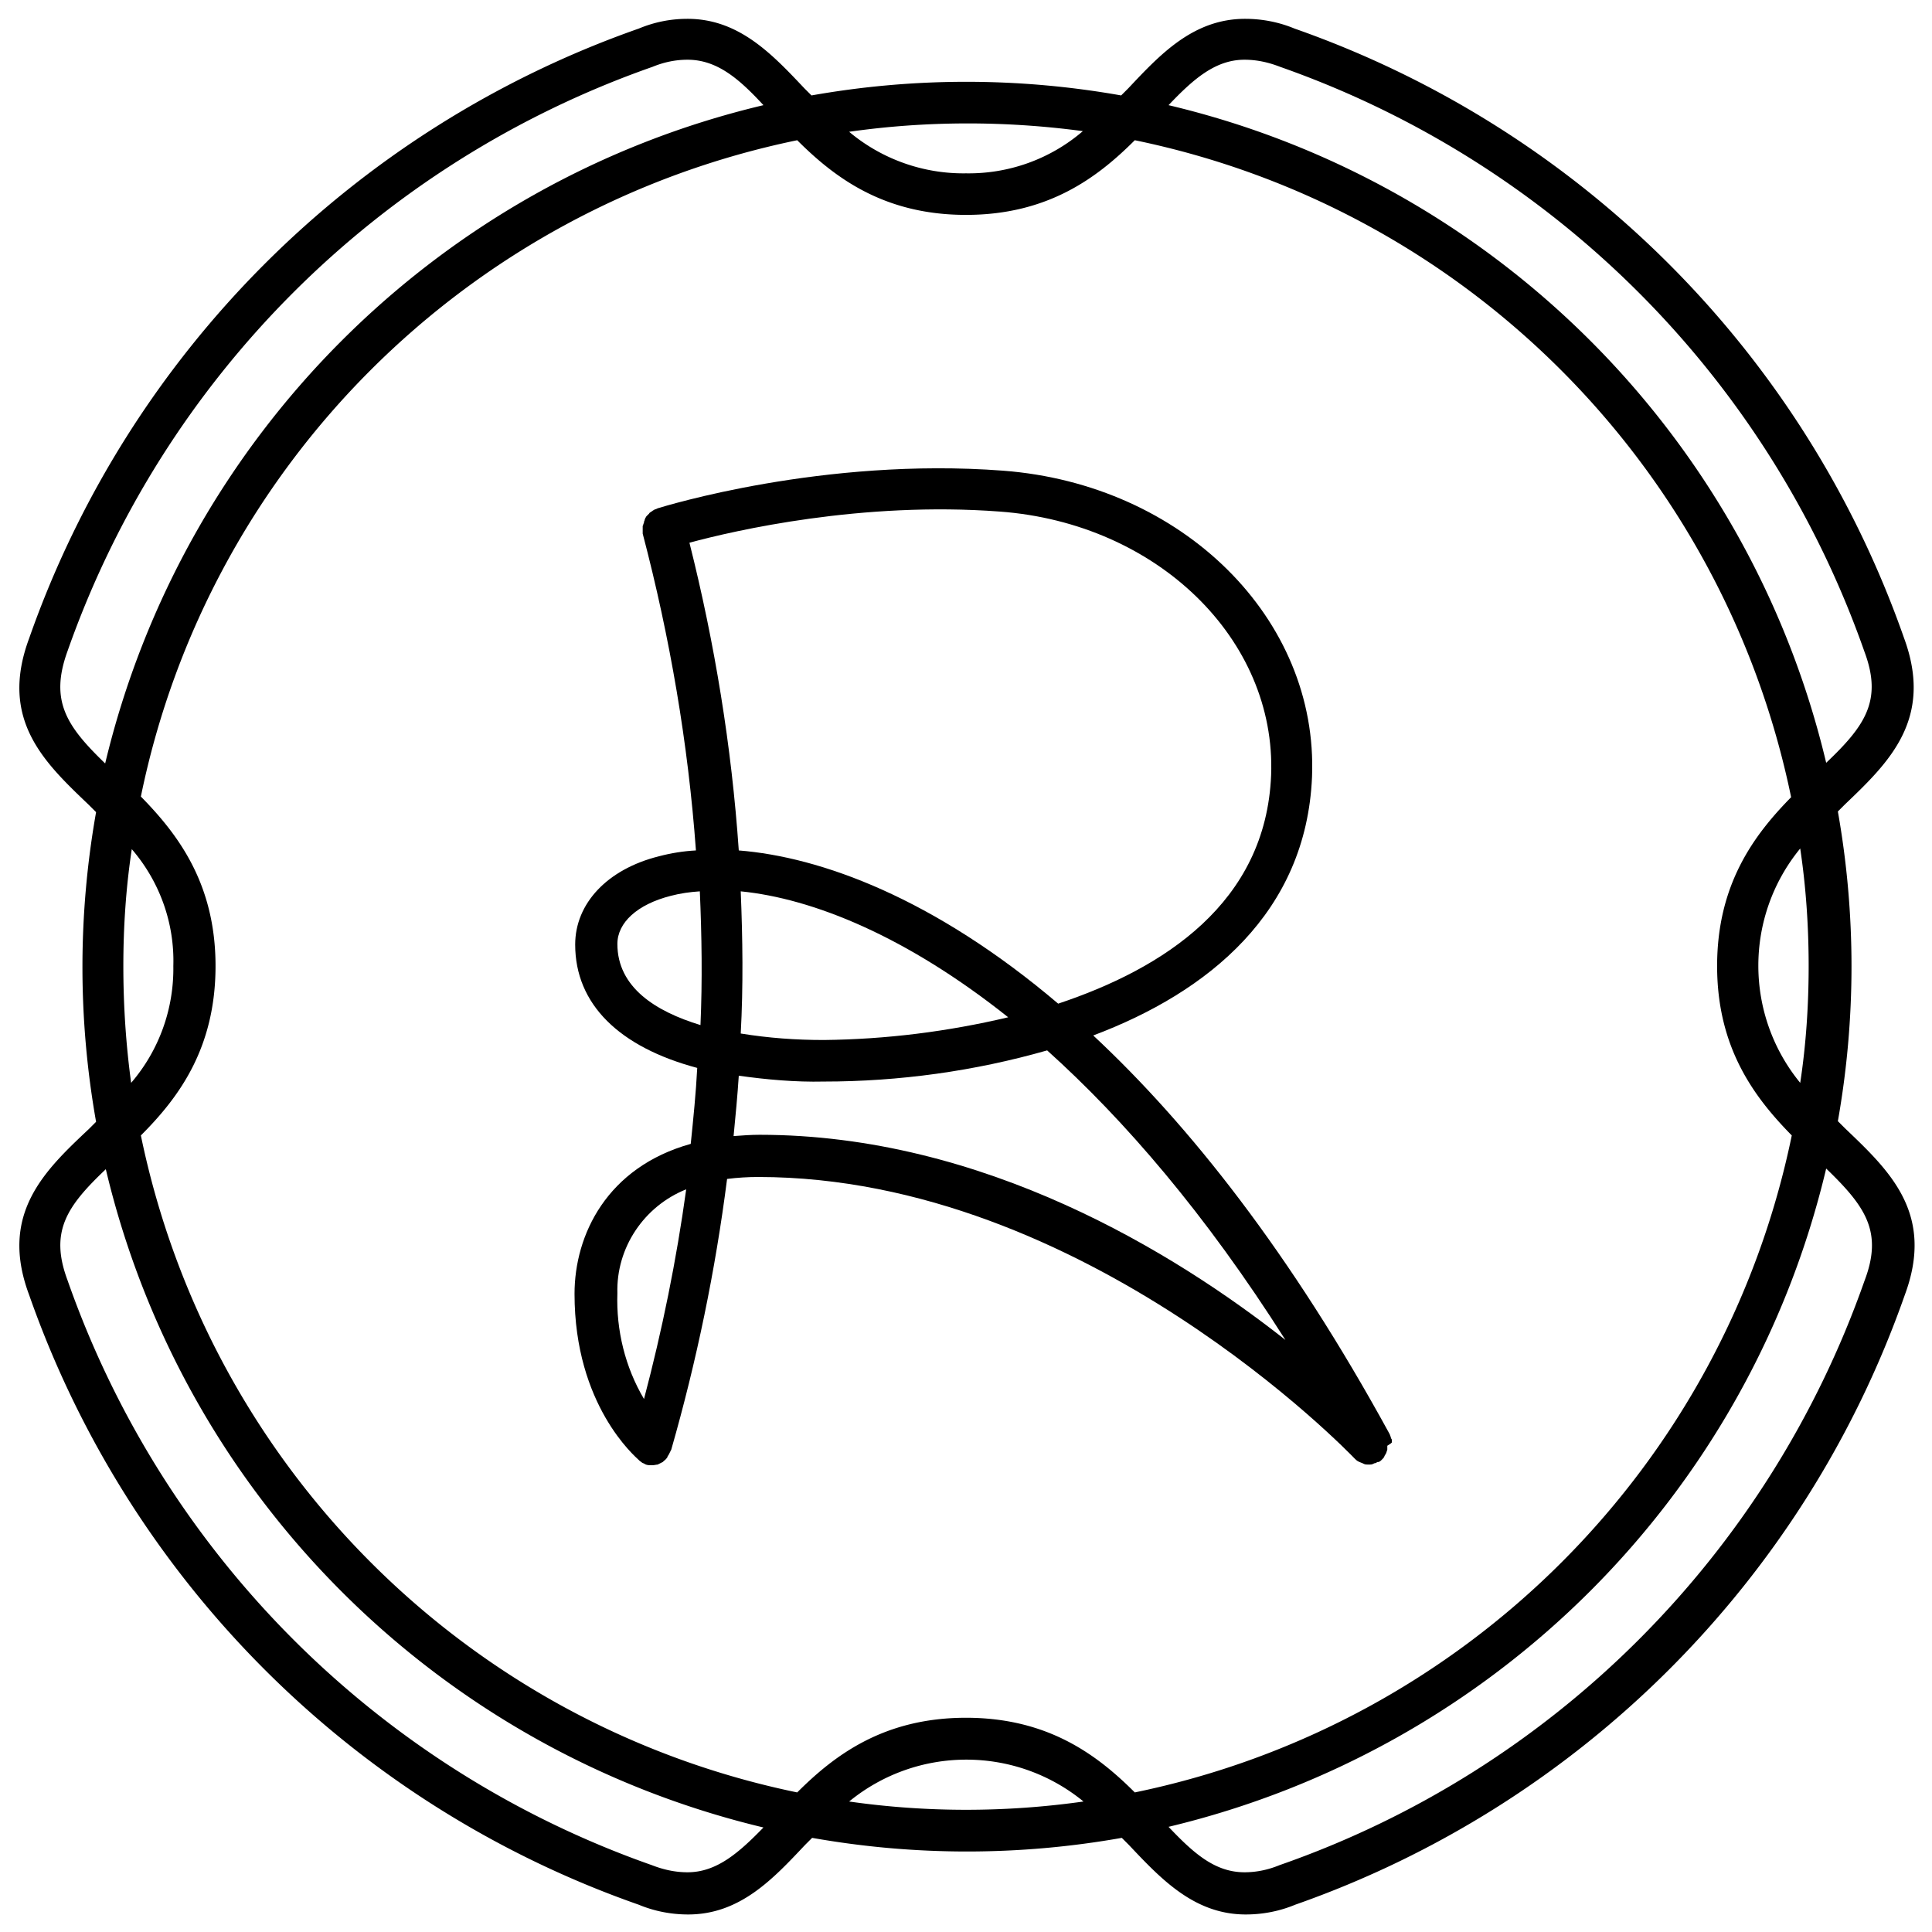
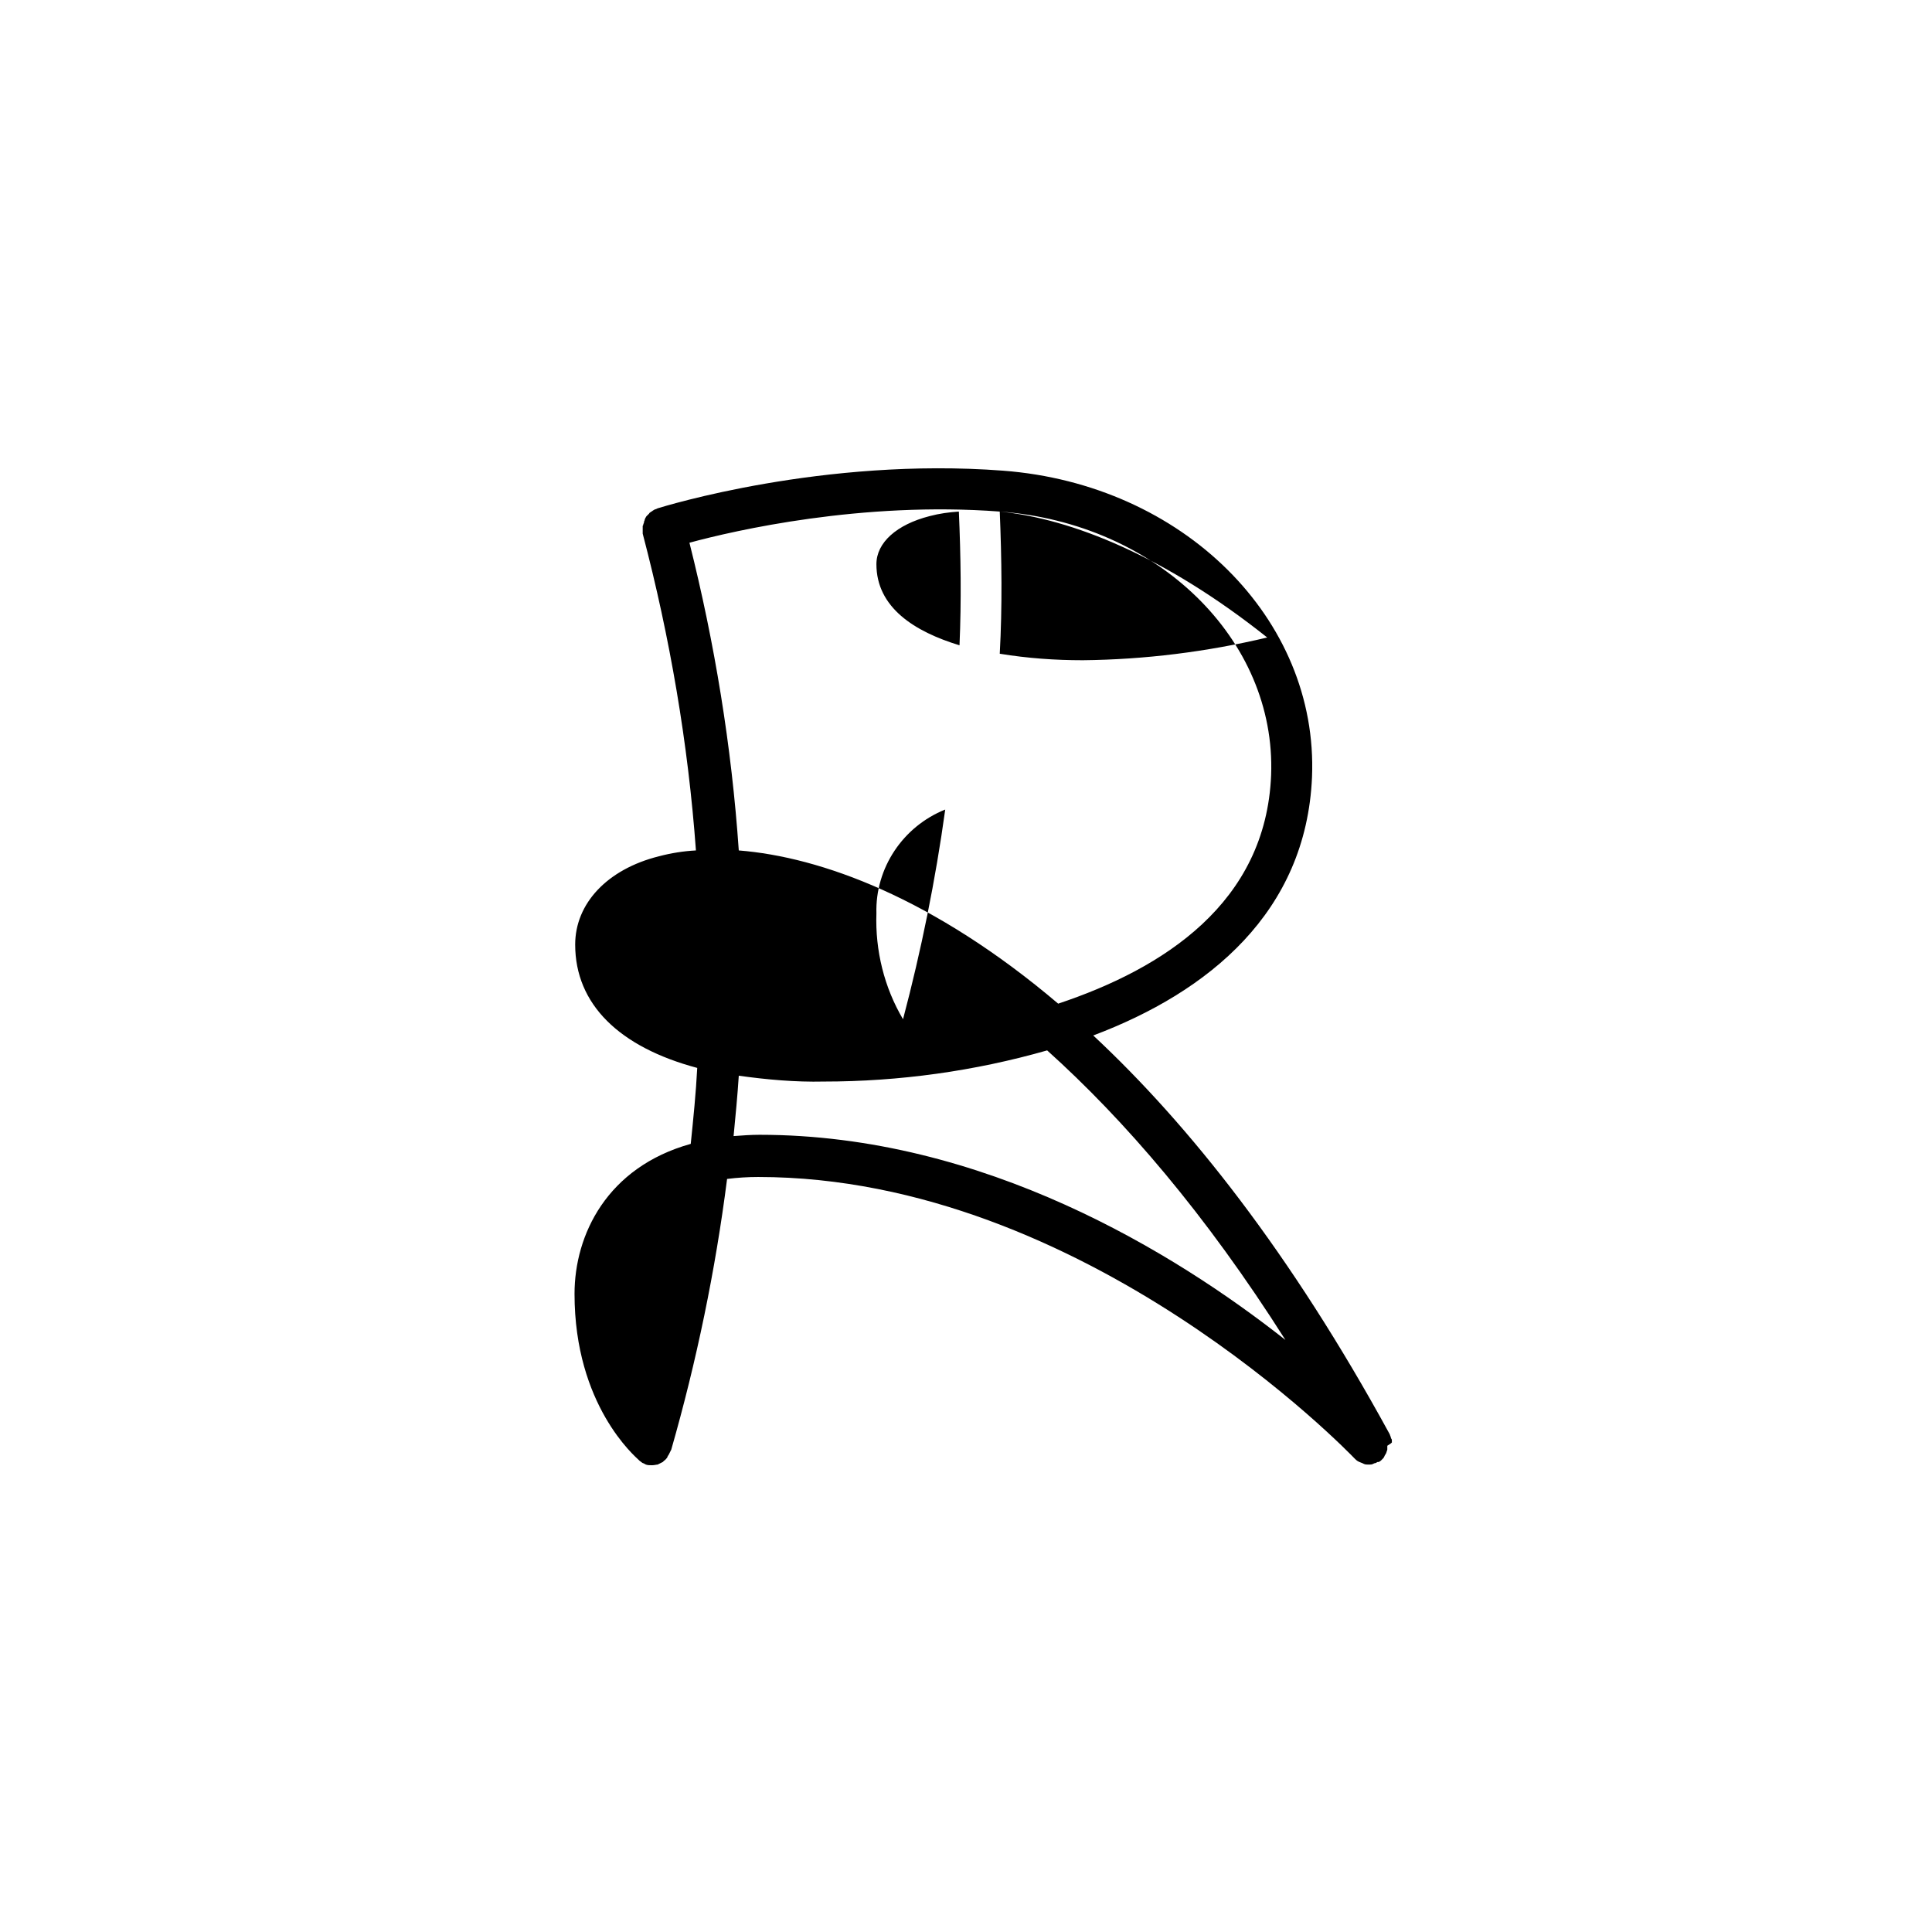
<svg xmlns="http://www.w3.org/2000/svg" viewBox="0 0 297.6 297.6" style="enable-background:new 0 0 297.6 297.6" xml:space="preserve">
-   <path d="M214.4 222.2v-.3c0-.1 0-.2-.1-.3l-.1-.3c0-.1-.1-.2-.1-.3l-.1-.2c-15.2-27.8-30.8-47.5-45.6-61.3 17.8-6.7 32.8-19 33.7-39.8 1-24.4-19.9-45.1-47.6-47.2-27.7-2.1-52.2 5.5-53.2 5.8l-.2.1-.3.1c-.1.1-.2.1-.3.2-.1.1-.2.1-.3.2-.1.1-.2.1-.2.2l-.2.2-.2.2c-.1.1-.1.2-.2.3 0 .1-.1.2-.1.3 0 .1-.1.2-.1.3 0 .1 0 .2-.1.3 0 .1 0 .2-.1.3v1.2c4.2 16 7 32.3 8.2 48.8-1.9.1-3.8.4-5.7.9-8 2-12.9 7.3-12.9 13.6 0 9.2 6.8 15.8 18.8 19-.2 3.9-.6 7.8-1 11.7-12.9 3.6-17.9 14-17.9 23.1 0 17.2 9.4 25.1 9.9 25.6l.1.1c.1.1.3.2.4.3.1.1.3.1.4.2l.2.1c.3.1.5.1.8.1h.2c.3 0 .6-.1.8-.1l.2-.1.6-.3.2-.2c.2-.1.3-.3.5-.5v-.1c.1-.1.1-.2.2-.3l.3-.6c0-.1.1-.1.1-.2 3.9-13.6 6.8-27.6 8.6-41.7 1.6-.2 3.2-.3 4.8-.3 50.4 0 91.4 42.9 91.8 43.3l.1.1c.1.1.3.3.5.4l.2.1c.2.1.3.1.5.2l.2.1c.2.1.5.1.7.1h.1c.2 0 .4 0 .6-.1l.2-.1c.2 0 .3-.1.5-.2h.2l.3-.2.2-.2.1-.1c.1-.1.2-.2.2-.3.1-.1.1-.2.1-.2.1-.1.1-.2.2-.3 0-.1.1-.2.1-.3s.1-.2.1-.3v-.6c.5-.3.6-.4.7-.5zM154 78.8c24.3 1.8 42.6 19.7 41.8 40.6-.8 19.7-16.6 29.8-32.8 35.2-19.2-16.3-36.6-22.6-49.2-23.6-1.1-16-3.7-31.9-7.6-47.4 7-1.9 26.6-6.4 47.8-4.8zm-39.9 58.5c11.1 1.1 25.5 6.9 41.2 19.4-9.3 2.2-18.8 3.4-28.4 3.5-4.3 0-8.5-.3-12.8-1 .4-7.3.3-14.6 0-21.9zm-19 8.1c0-3.3 3.1-6.1 8.2-7.4 1.5-.4 3-.6 4.5-.7.3 6.9.4 13.7.1 20.6-6.9-2.1-12.8-5.8-12.8-12.5zm4.1 70.1c-2.9-4.9-4.3-10.6-4.1-16.3-.2-7 4.1-13.4 10.6-16-1.5 10.9-3.7 21.7-6.5 32.3zM113 175c.3-3.1.6-6.2.8-9.3 4.3.6 8.7 1 13.1.9 11.6 0 23.2-1.6 34.4-4.8 11.9 10.7 24.4 25.2 36.7 44.6-17-13.4-46.5-31.6-81-31.6-1.3 0-2.7.1-4 .2z" />
-   <path d="M293.3 98.3c-15.4-44-50-78.5-93.9-93.9-2.4-1-5-1.5-7.6-1.5-8 0-13.1 5.5-18 10.7l-1.1 1.1c-15.8-2.8-31.9-2.8-47.7 0l-1.1-1.1c-5-5.3-10.1-10.7-18-10.7-2.6 0-5.1.5-7.5 1.5-43.9 15.4-78.5 50-93.9 93.9-4.7 12.6 2.4 19.2 9.2 25.7l1.1 1.1c-2.8 15.8-2.8 31.9 0 47.7l-1.1 1.1C6.9 180.3-.2 187 4.5 199.5c15.4 43.9 49.9 78.5 93.9 93.9 2.4 1 5 1.5 7.6 1.5 8 0 13.1-5.5 18-10.7l1.1-1.1c15.8 2.8 31.9 2.8 47.7 0l1.1 1.1c5 5.3 10.1 10.7 18 10.7 2.6 0 5.2-.5 7.6-1.5 43.9-15.4 78.5-50 93.9-93.9 4.7-12.6-2.4-19.2-9.2-25.7l-1.1-1.1c2.8-15.8 2.8-31.9 0-47.7l1.1-1.1c6.7-6.4 13.7-13.1 9.1-25.6zm-14.7 50.5c0 6-.4 12.1-1.3 18-8.6-10.5-8.6-25.6 0-36.1.9 6 1.3 12.1 1.3 18.1zm-14.1 0c0 12.6 5.7 20.2 11.5 26.1-10.5 50.9-50.3 90.7-101.2 101.2-5.8-5.8-13.4-11.5-26-11.5s-20.2 5.7-26 11.5c-50.9-10.5-90.6-50.3-101.1-101.2 5.8-5.8 11.5-13.4 11.5-26.1 0-12.6-5.7-20.2-11.5-26.1C32.1 71.9 71.9 32.1 122.8 21.6c5.8 5.8 13.4 11.5 26 11.5s20.2-5.7 26-11.5c50.9 10.5 90.6 50.3 101.1 101.2-5.7 5.8-11.4 13.4-11.4 26zm-245.5 0c0-6 .4-12.1 1.3-18 4.3 5 6.6 11.4 6.4 18 .1 6.6-2.2 13-6.5 18-.8-5.9-1.2-11.9-1.2-18zM166.8 20.2c-5 4.3-11.4 6.6-18 6.5-6.6.1-13-2.2-18-6.4 11.9-1.7 24.1-1.7 36-.1zM10.4 100.3c14.8-42.1 47.9-75.2 90.1-90 1.7-.7 3.5-1.1 5.4-1.1 4.6 0 8 3 11.7 7C67.4 28.1 28.2 67.4 16.2 117.6c-5.9-5.7-8.6-9.6-5.8-17.3zm95.5 188.1c-1.9 0-3.7-.4-5.5-1.1a147.02 147.02 0 0 1-90-90.1c-2.8-7.5-.1-11.4 5.9-17.1 11.9 50.2 51.1 89.4 101.3 101.4-3.8 3.9-7.2 6.9-11.7 6.9zm24.9-10.9c10.5-8.6 25.6-8.6 36.1 0-12 1.7-24.2 1.7-36.1 0zm156.4-80.2c-14.8 42.1-47.9 75.3-90.1 90-1.7.7-3.5 1.1-5.4 1.1-4.6 0-7.9-3-11.7-7 50.2-12 89.4-51.2 101.3-101.4 6 5.8 8.8 9.7 5.9 17.3zM180 16.2c3.8-4 7.2-7 11.7-7 1.9 0 3.7.4 5.5 1.1 42.1 14.8 75.2 47.9 90 90.1 2.8 7.5.1 11.4-5.9 17.1C269.4 67.4 230.2 28.1 180 16.2z" />
+   <path d="M214.4 222.2v-.3c0-.1 0-.2-.1-.3l-.1-.3c0-.1-.1-.2-.1-.3l-.1-.2c-15.2-27.8-30.8-47.5-45.6-61.3 17.8-6.7 32.8-19 33.7-39.8 1-24.4-19.9-45.1-47.6-47.2-27.7-2.1-52.2 5.5-53.2 5.8l-.2.1-.3.1c-.1.1-.2.1-.3.2-.1.1-.2.1-.3.2-.1.1-.2.1-.2.2l-.2.2-.2.2c-.1.1-.1.2-.2.3 0 .1-.1.2-.1.3 0 .1-.1.2-.1.3 0 .1 0 .2-.1.3 0 .1 0 .2-.1.3v1.2c4.2 16 7 32.3 8.2 48.8-1.9.1-3.8.4-5.7.9-8 2-12.9 7.3-12.9 13.6 0 9.2 6.8 15.8 18.8 19-.2 3.9-.6 7.8-1 11.7-12.9 3.6-17.9 14-17.9 23.1 0 17.2 9.4 25.1 9.9 25.6l.1.1c.1.1.3.2.4.3.1.1.3.1.4.2l.2.1c.3.1.5.1.8.1h.2c.3 0 .6-.1.8-.1l.2-.1.6-.3.2-.2c.2-.1.3-.3.5-.5v-.1c.1-.1.1-.2.2-.3l.3-.6c0-.1.1-.1.1-.2 3.9-13.6 6.8-27.6 8.6-41.7 1.6-.2 3.2-.3 4.8-.3 50.4 0 91.4 42.9 91.8 43.3l.1.1c.1.1.3.3.5.4l.2.1c.2.1.3.1.5.2l.2.1c.2.1.5.1.7.1h.1c.2 0 .4 0 .6-.1l.2-.1c.2 0 .3-.1.5-.2h.2l.3-.2.2-.2.1-.1c.1-.1.2-.2.2-.3.1-.1.1-.2.1-.2.1-.1.1-.2.2-.3 0-.1.1-.2.1-.3s.1-.2.1-.3v-.6c.5-.3.6-.4.7-.5zM154 78.8c24.3 1.8 42.6 19.7 41.8 40.6-.8 19.7-16.6 29.8-32.8 35.2-19.2-16.3-36.6-22.6-49.2-23.6-1.1-16-3.7-31.9-7.6-47.4 7-1.9 26.6-6.4 47.8-4.8zc11.1 1.1 25.5 6.9 41.2 19.4-9.3 2.2-18.8 3.4-28.4 3.5-4.3 0-8.5-.3-12.8-1 .4-7.3.3-14.6 0-21.9zm-19 8.1c0-3.3 3.1-6.1 8.2-7.4 1.5-.4 3-.6 4.5-.7.3 6.9.4 13.7.1 20.6-6.9-2.1-12.8-5.8-12.8-12.5zm4.1 70.1c-2.9-4.9-4.3-10.6-4.1-16.3-.2-7 4.1-13.4 10.6-16-1.5 10.9-3.7 21.7-6.5 32.3zM113 175c.3-3.1.6-6.2.8-9.3 4.3.6 8.7 1 13.1.9 11.6 0 23.2-1.6 34.4-4.8 11.9 10.7 24.4 25.2 36.7 44.6-17-13.4-46.5-31.6-81-31.6-1.3 0-2.7.1-4 .2z" />
</svg>